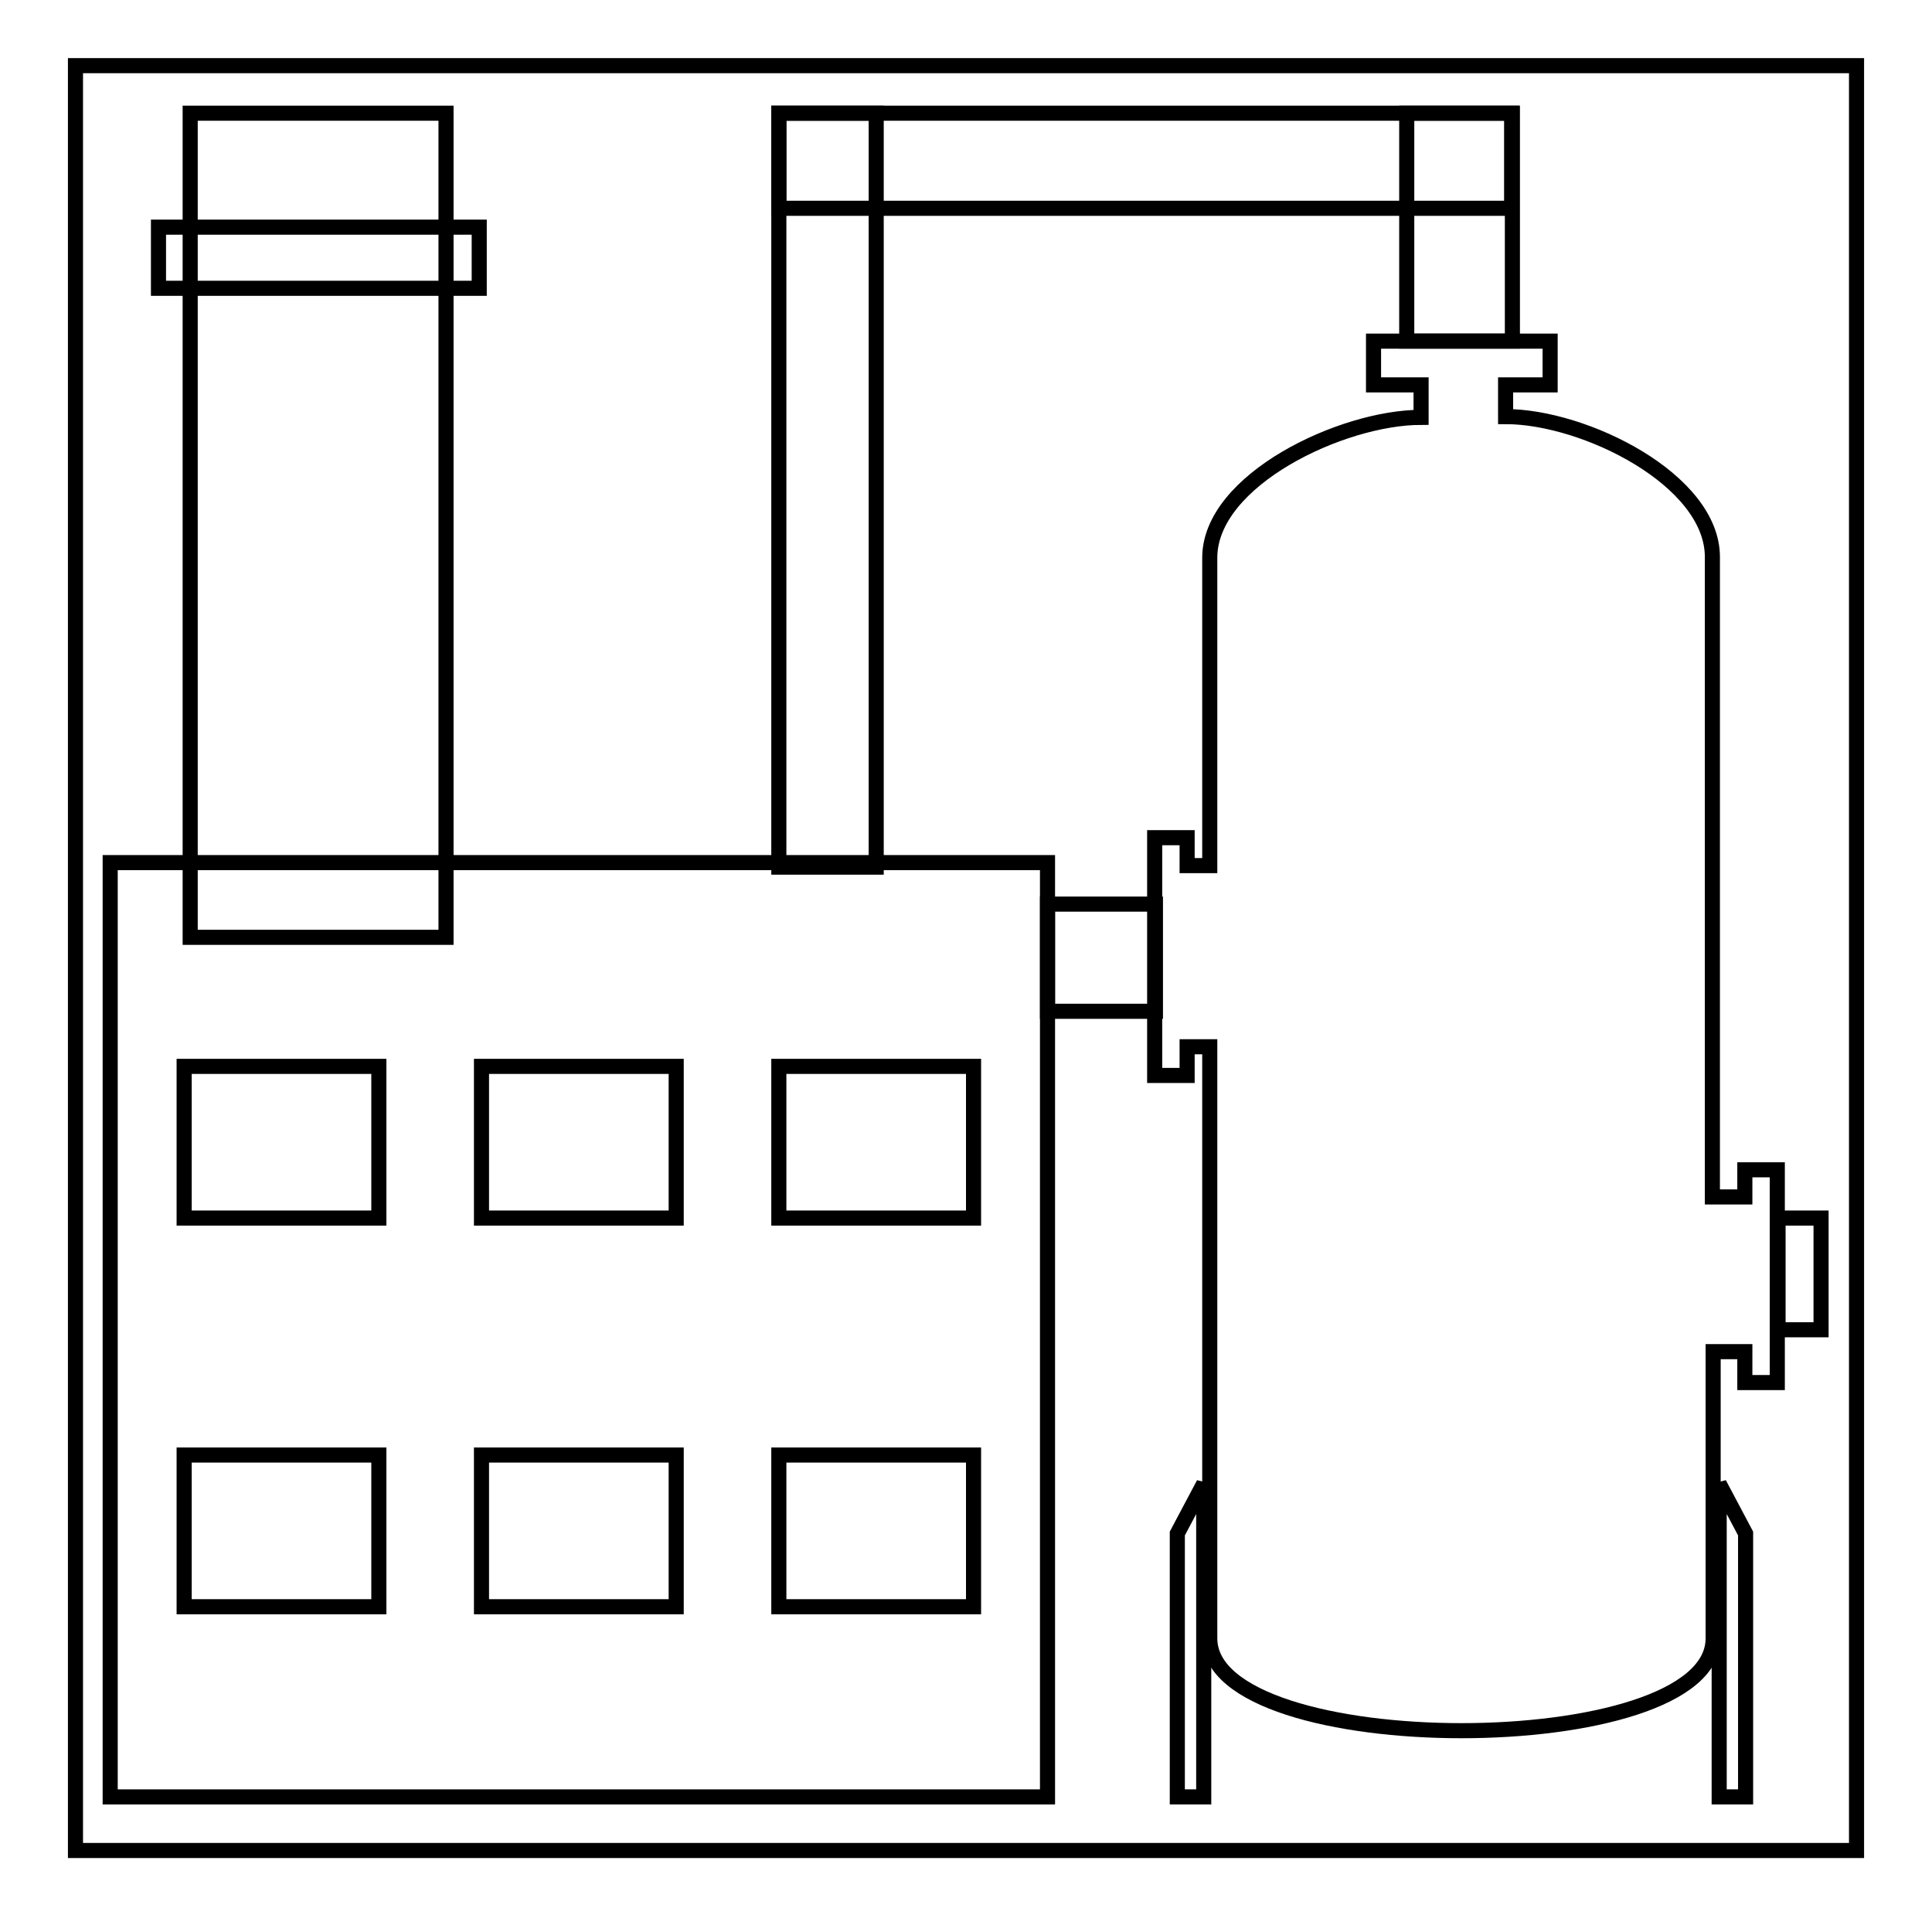
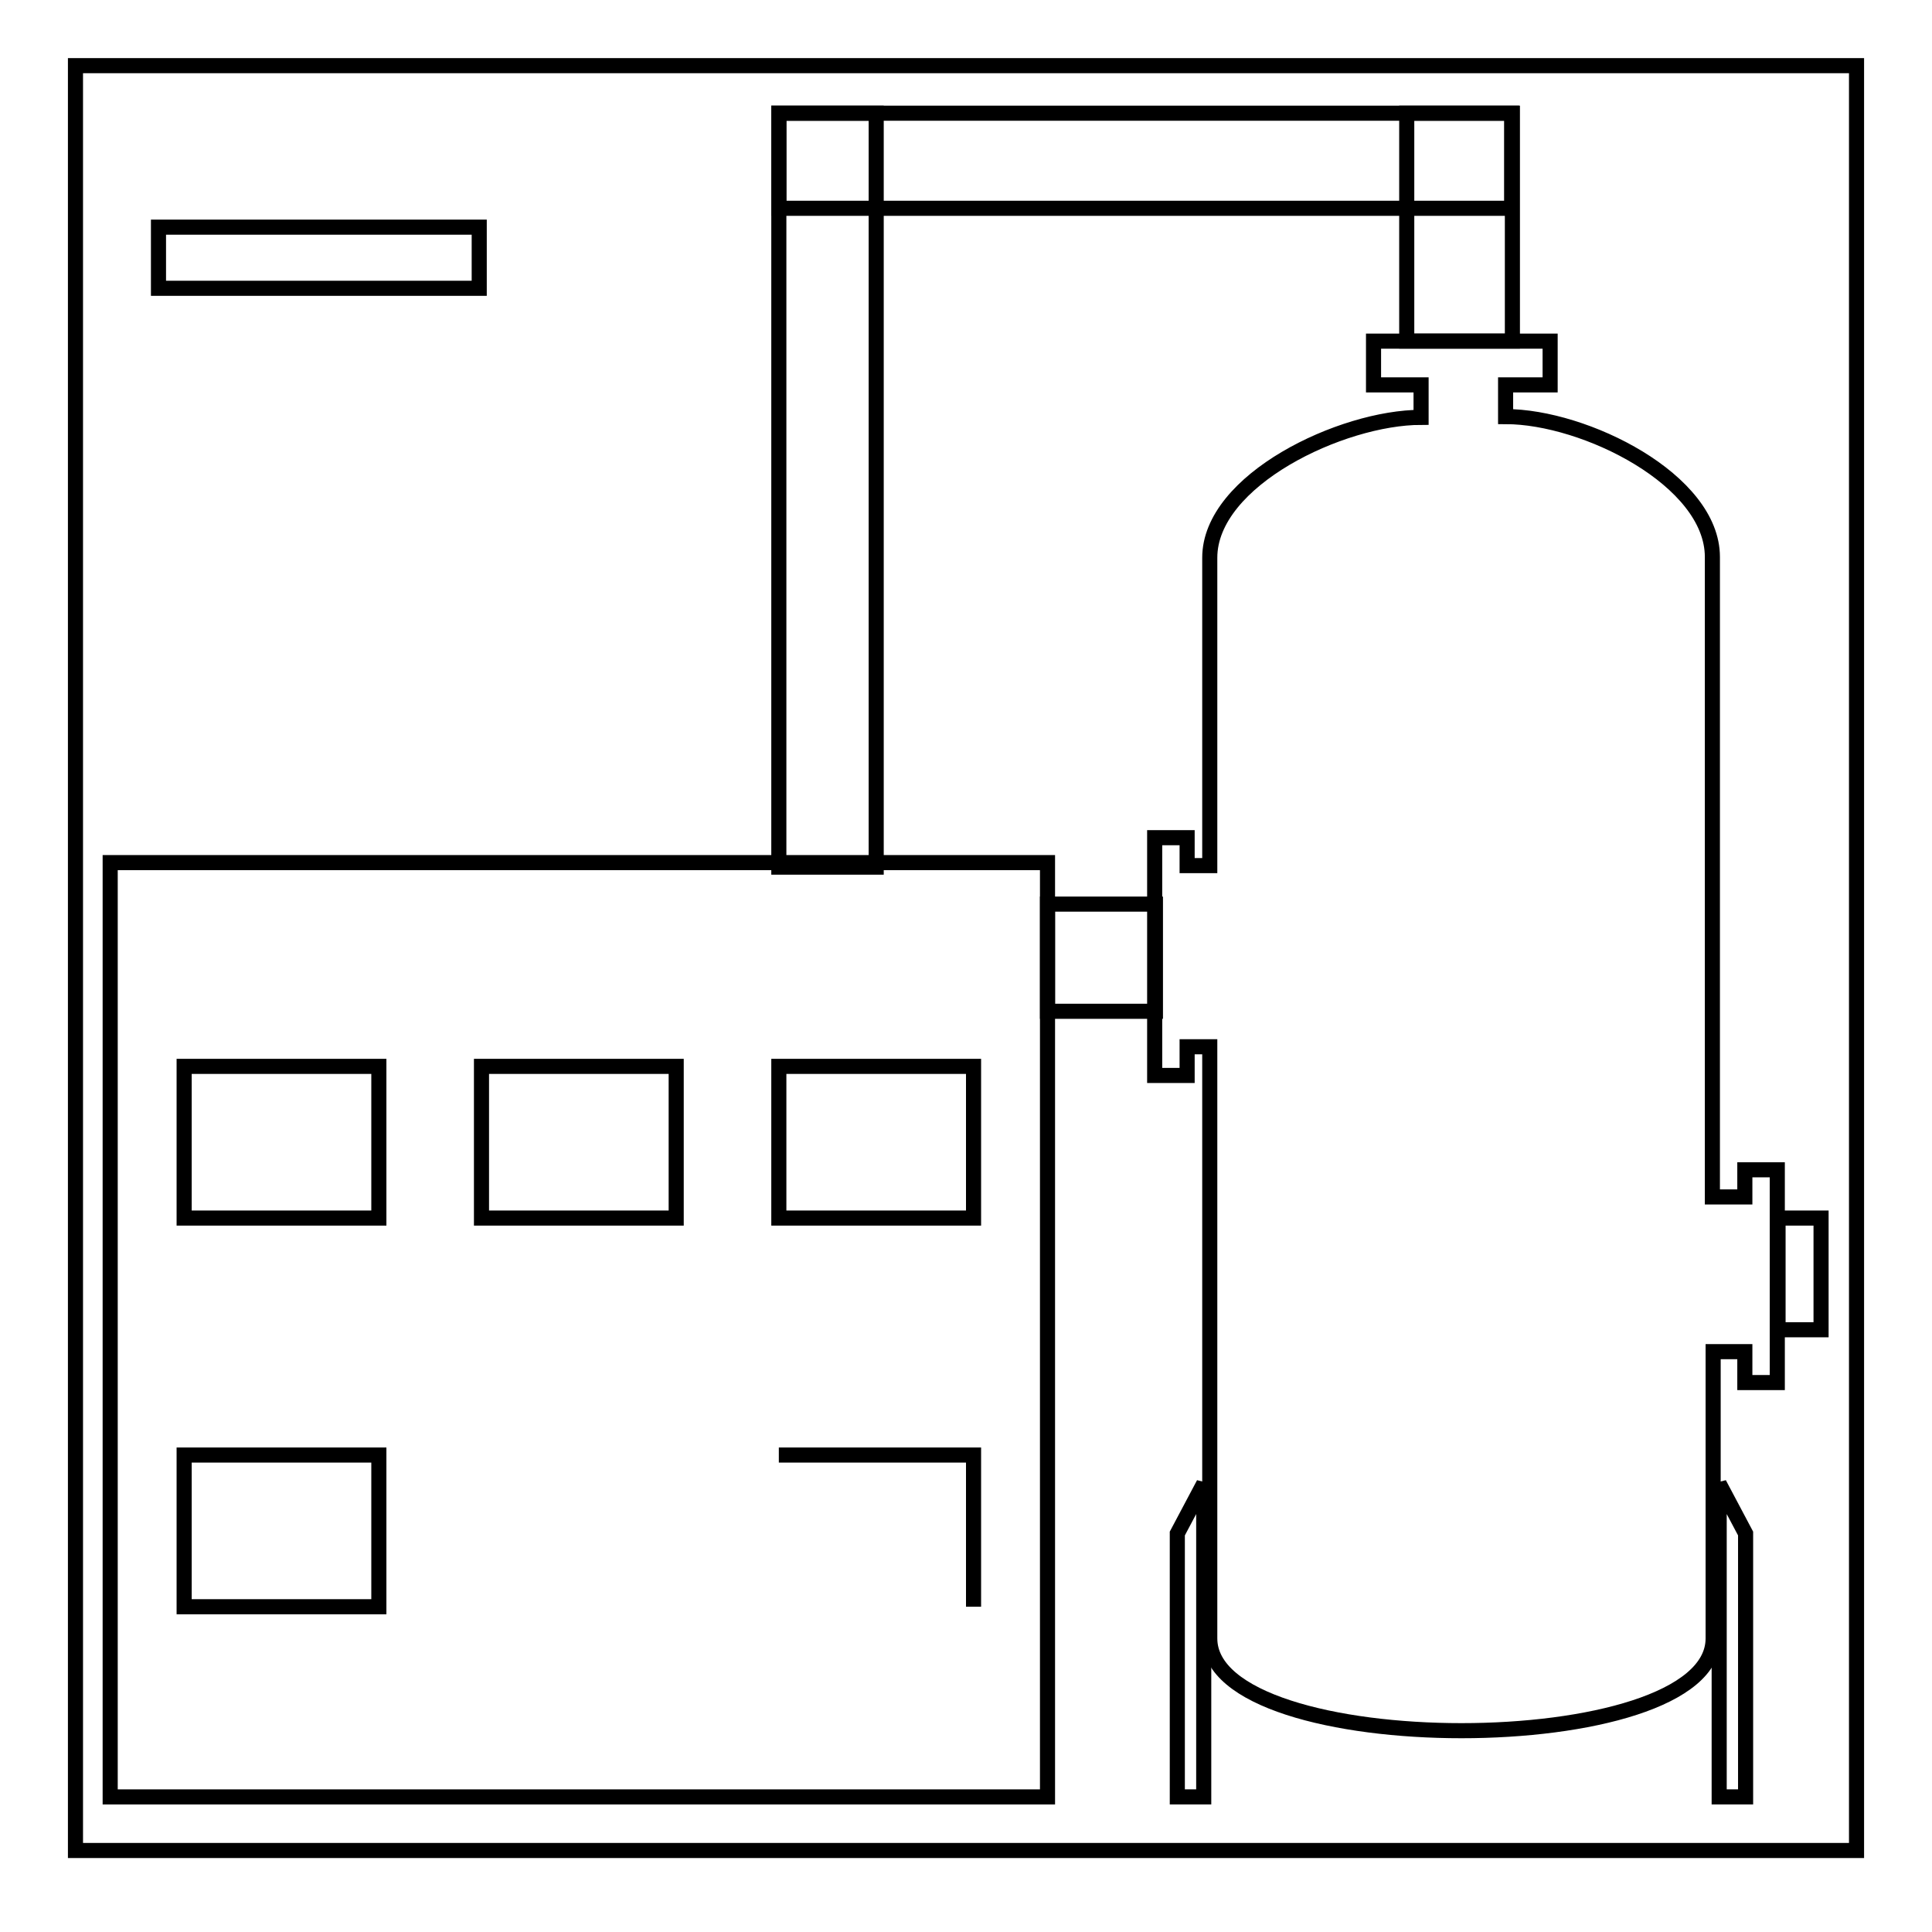
<svg xmlns="http://www.w3.org/2000/svg" version="1.1" x="0px" y="0px" viewBox="0 0 256 256" enable-background="new 0 0 256 256" xml:space="preserve">
  <g>
    <g>
      <path stroke-width="2" fill-opacity="0" stroke="#000000" d="M10,8.7h236v236.5H10V8.7z" />
      <path stroke-width="2" fill-opacity="0" stroke="#000000" d="M128.5,247.3L128.5,247.3L128.5,247.3z" />
      <path stroke-width="2" fill-opacity="0" stroke="#000000" d="M90,98.6" />
      <path stroke-width="2" fill-opacity="0" stroke="#000000" d="M227,217.1c0,16.3-66.7,16.3-66.7,0c0-4.1,0-10.3,0-17.3c0-24.9,0-61.1,0-61.1h-3v3.8H153V111h4.3v3.7h3V73.9c0-10.3,17.5-18.6,28-18.6V51H182v-5.8h23.4V51h-5.9v4.2c10.5,0,27.4,8.4,27.4,18.6l0,84.8h4.3v-3.6h4.3v28.2h-4.3v-4.1H227C227,179.3,227,210.6,227,217.1z" />
      <path stroke-width="2" fill-opacity="0" stroke="#000000" d="M159.5,238.1H156v-34.9l3.5-6.6V238.1z" />
      <path stroke-width="2" fill-opacity="0" stroke="#000000" d="M227.8,238.1h3.5v-34.9l-3.5-6.6V238.1z" />
      <path stroke-width="2" fill-opacity="0" stroke="#000000" d="M14.6,114.3h124.2v123.8H14.6V114.3L14.6,114.3z" />
-       <path stroke-width="2" fill-opacity="0" stroke="#000000" d="M25.2,15h33.9v109.2H25.2V15L25.2,15z" />
      <path stroke-width="2" fill-opacity="0" stroke="#000000" d="M24.4,192.8h25.8v20.1H24.4V192.8z" />
-       <path stroke-width="2" fill-opacity="0" stroke="#000000" d="M63.8,192.8h25.8v20.1H63.8V192.8z" />
-       <path stroke-width="2" fill-opacity="0" stroke="#000000" d="M103.2,192.8H129v20.1h-25.8V192.8z" />
+       <path stroke-width="2" fill-opacity="0" stroke="#000000" d="M103.2,192.8H129v20.1V192.8z" />
      <path stroke-width="2" fill-opacity="0" stroke="#000000" d="M24.4,141.3h25.8v20.1H24.4V141.3z" />
      <path stroke-width="2" fill-opacity="0" stroke="#000000" d="M63.8,141.3h25.8v20.1H63.8V141.3z" />
      <path stroke-width="2" fill-opacity="0" stroke="#000000" d="M103.2,141.3H129v20.1h-25.8V141.3z" />
      <path stroke-width="2" fill-opacity="0" stroke="#000000" d="M138.8,119.8h14.3V134h-14.3V119.8L138.8,119.8z" />
      <path stroke-width="2" fill-opacity="0" stroke="#000000" d="M186.4,15h14v30.2h-14V15z" />
      <path stroke-width="2" fill-opacity="0" stroke="#000000" d="M235.6,161.4h5.7v14.8h-5.7V161.4z" />
      <path stroke-width="2" fill-opacity="0" stroke="#000000" d="M103.2,15h97.1v12.6h-97.1V15z" />
      <path stroke-width="2" fill-opacity="0" stroke="#000000" d="M103.2,15h12.9v99.9h-12.9V15L103.2,15z" />
      <path stroke-width="2" fill-opacity="0" stroke="#000000" d="M21,30.1h42.5v8.1H21V30.1z" />
    </g>
  </g>
</svg>